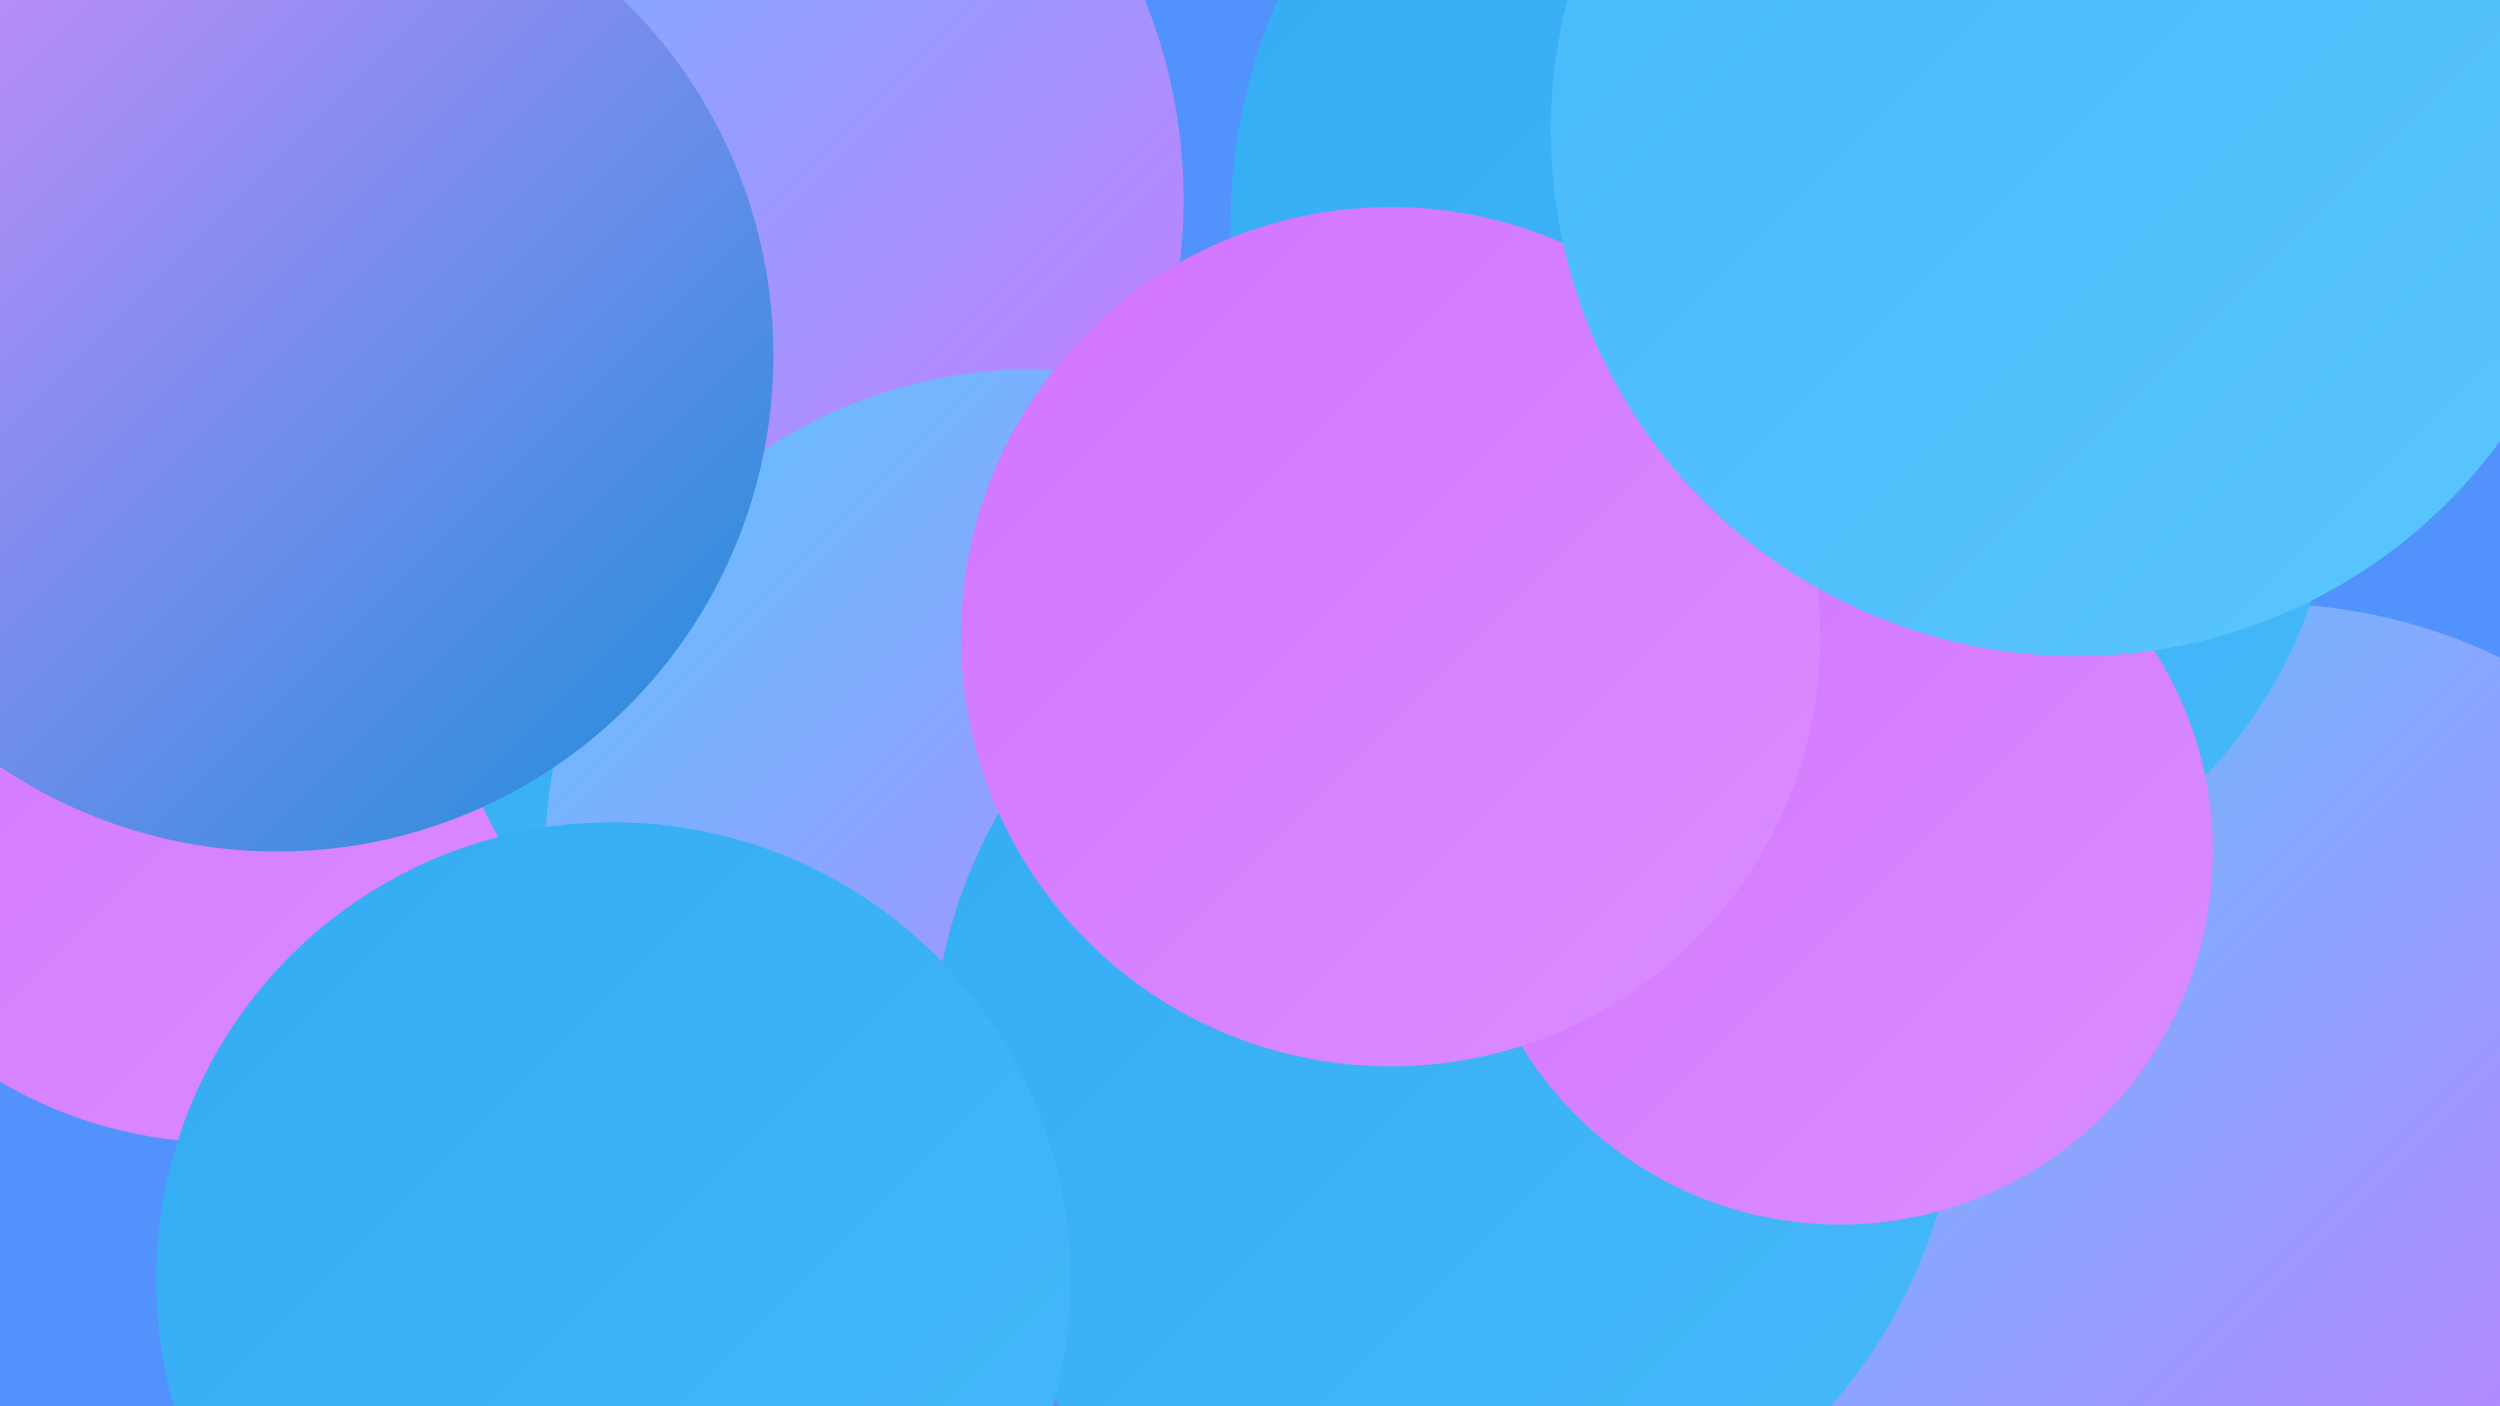
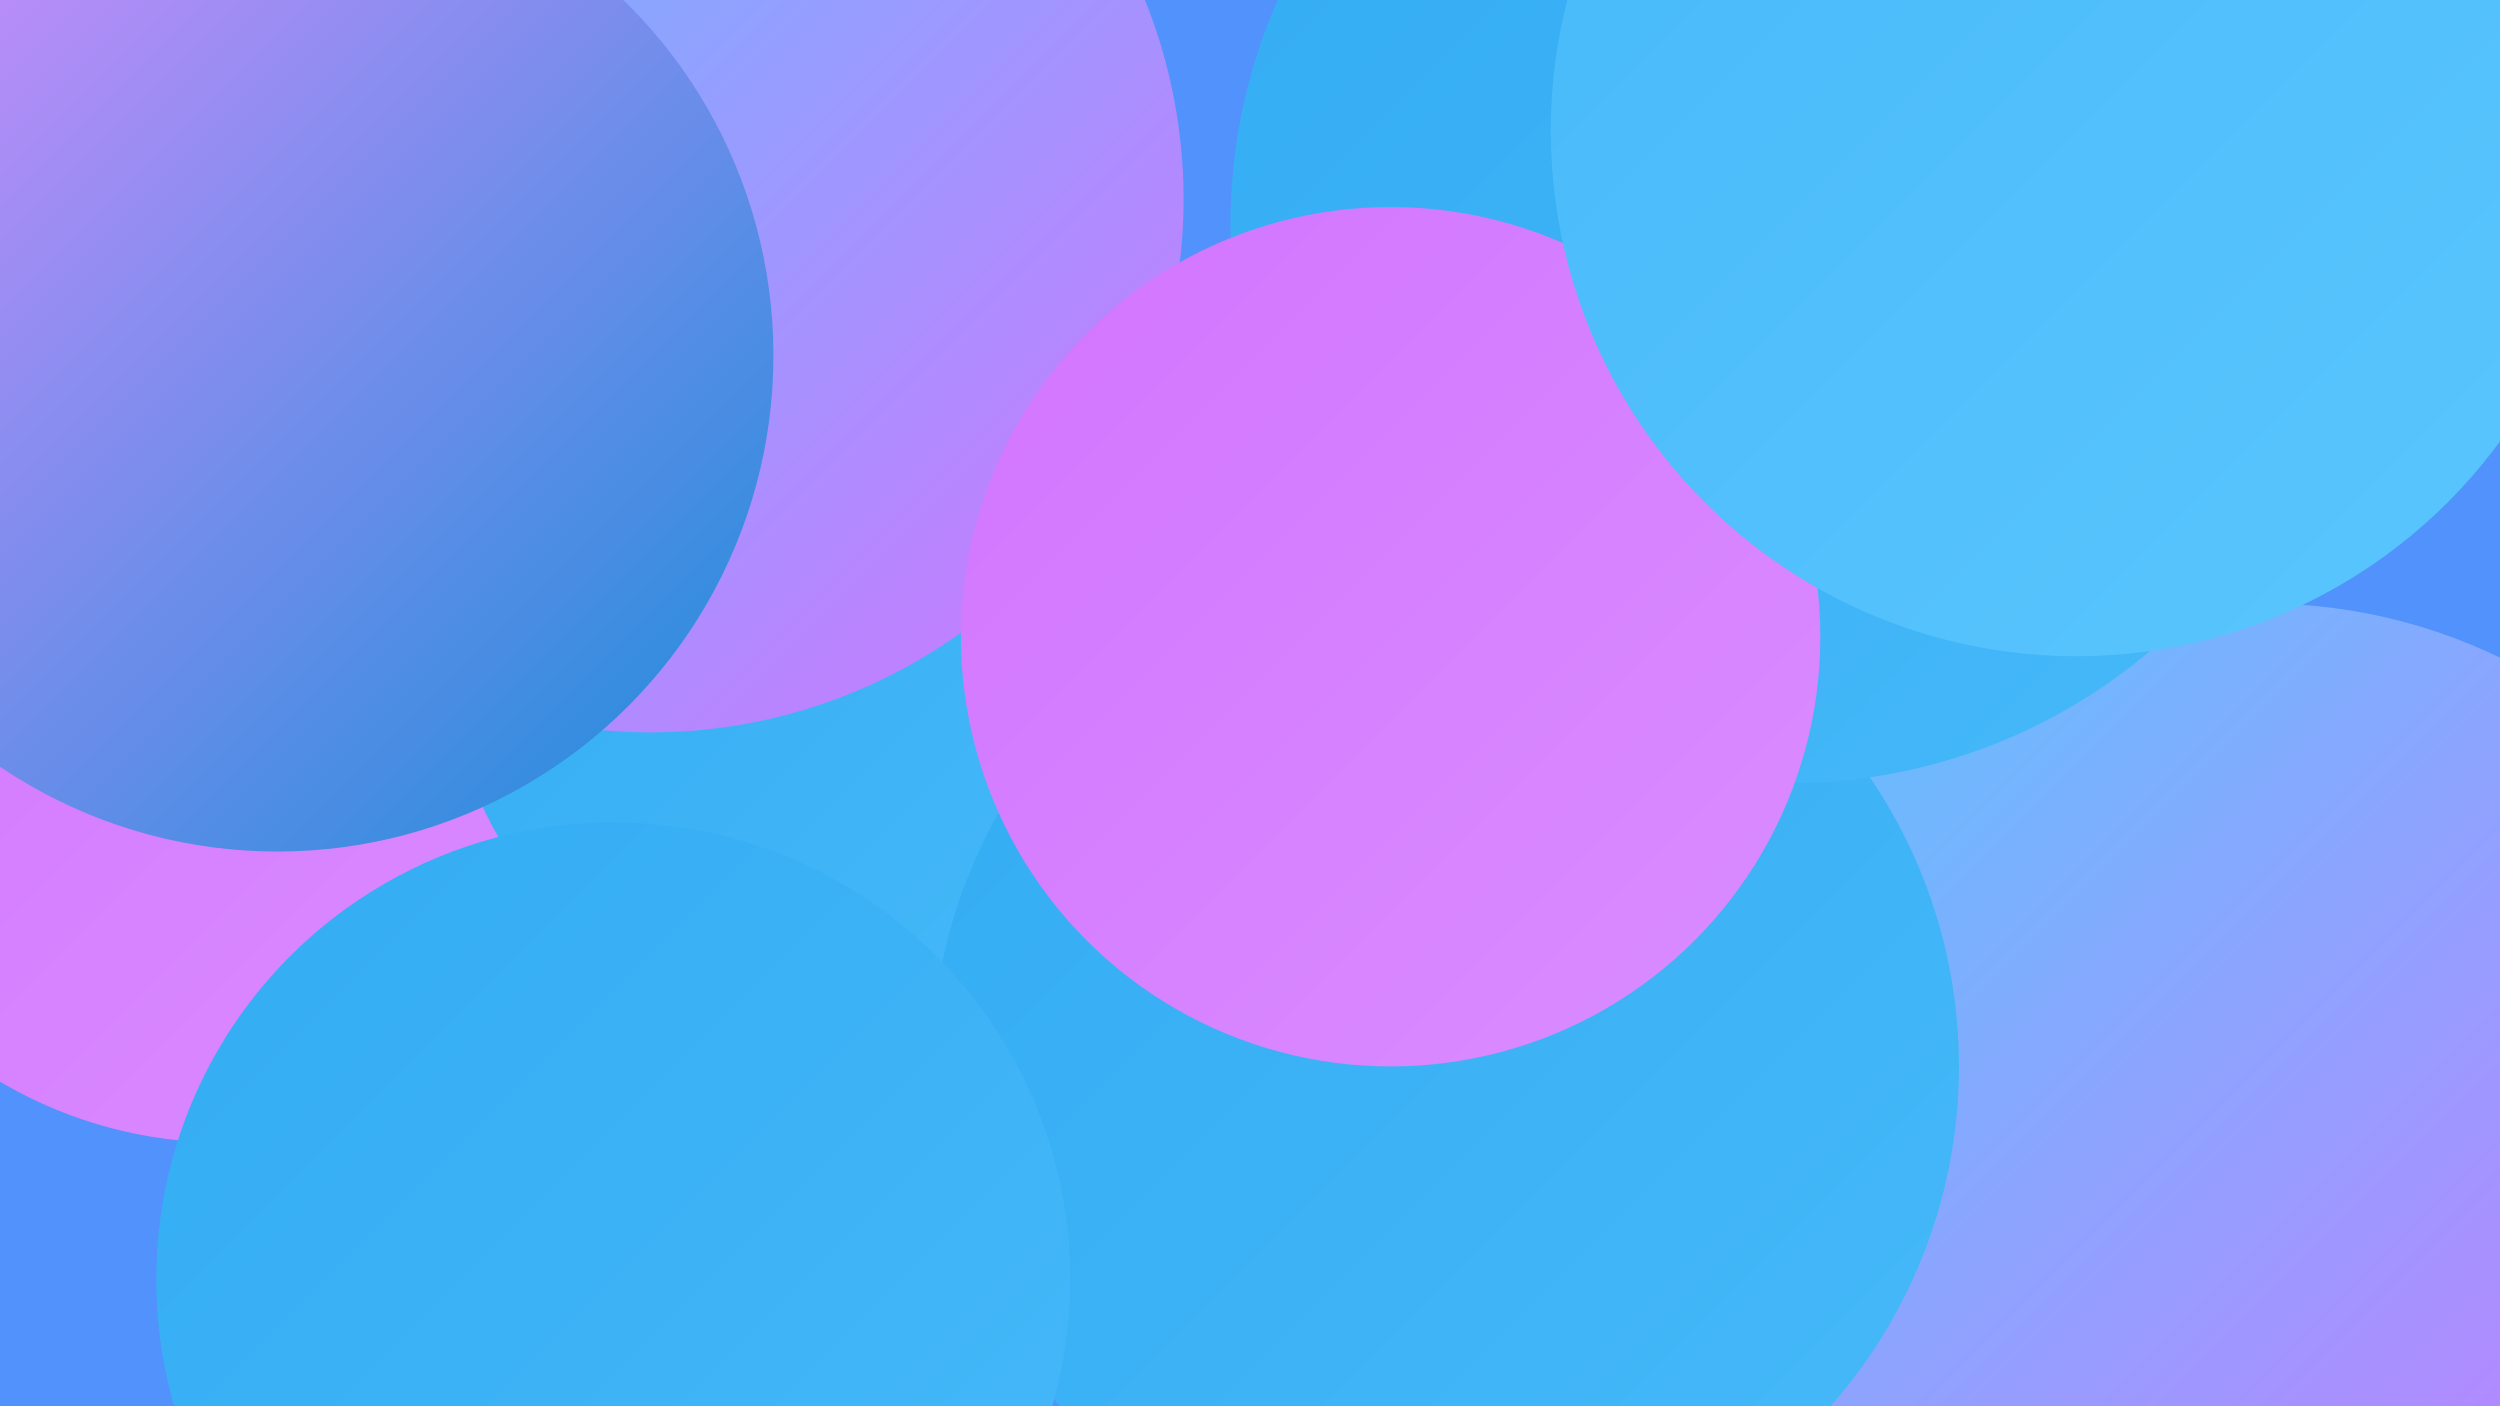
<svg xmlns="http://www.w3.org/2000/svg" width="1280" height="720">
  <defs>
    <linearGradient id="grad0" x1="0%" y1="0%" x2="100%" y2="100%">
      <stop offset="0%" style="stop-color:#198dda;stop-opacity:1" />
      <stop offset="100%" style="stop-color:#219eeb;stop-opacity:1" />
    </linearGradient>
    <linearGradient id="grad1" x1="0%" y1="0%" x2="100%" y2="100%">
      <stop offset="0%" style="stop-color:#219eeb;stop-opacity:1" />
      <stop offset="100%" style="stop-color:#33acf3;stop-opacity:1" />
    </linearGradient>
    <linearGradient id="grad2" x1="0%" y1="0%" x2="100%" y2="100%">
      <stop offset="0%" style="stop-color:#33acf3;stop-opacity:1" />
      <stop offset="100%" style="stop-color:#46b9f9;stop-opacity:1" />
    </linearGradient>
    <linearGradient id="grad3" x1="0%" y1="0%" x2="100%" y2="100%">
      <stop offset="0%" style="stop-color:#46b9f9;stop-opacity:1" />
      <stop offset="100%" style="stop-color:#5bc6fe;stop-opacity:1" />
    </linearGradient>
    <linearGradient id="grad4" x1="0%" y1="0%" x2="100%" y2="100%">
      <stop offset="0%" style="stop-color:#5bc6fe;stop-opacity:1" />
      <stop offset="100%" style="stop-color:#d174ff;stop-opacity:1" />
    </linearGradient>
    <linearGradient id="grad5" x1="0%" y1="0%" x2="100%" y2="100%">
      <stop offset="0%" style="stop-color:#d174ff;stop-opacity:1" />
      <stop offset="100%" style="stop-color:#db8dff;stop-opacity:1" />
    </linearGradient>
    <linearGradient id="grad6" x1="0%" y1="0%" x2="100%" y2="100%">
      <stop offset="0%" style="stop-color:#db8dff;stop-opacity:1" />
      <stop offset="100%" style="stop-color:#198dda;stop-opacity:1" />
    </linearGradient>
  </defs>
  <rect width="1280" height="720" fill="#5192fc" />
-   <circle cx="53" cy="354" r="193" fill="url(#grad4)" />
  <circle cx="226" cy="36" r="199" fill="url(#grad6)" />
  <circle cx="114" cy="361" r="224" fill="url(#grad5)" />
-   <circle cx="354" cy="617" r="189" fill="url(#grad6)" />
  <circle cx="993" cy="710" r="250" fill="url(#grad2)" />
  <circle cx="1052" cy="711" r="213" fill="url(#grad6)" />
  <circle cx="424" cy="331" r="195" fill="url(#grad2)" />
  <circle cx="964" cy="213" r="182" fill="url(#grad0)" />
  <circle cx="281" cy="104" r="259" fill="url(#grad3)" />
  <circle cx="333" cy="102" r="273" fill="url(#grad4)" />
-   <circle cx="529" cy="439" r="250" fill="url(#grad4)" />
  <circle cx="1159" cy="587" r="278" fill="url(#grad4)" />
  <circle cx="740" cy="546" r="263" fill="url(#grad2)" />
-   <circle cx="956" cy="231" r="240" fill="url(#grad2)" />
  <circle cx="916" cy="115" r="286" fill="url(#grad2)" />
-   <circle cx="942" cy="436" r="191" fill="url(#grad5)" />
  <circle cx="142" cy="182" r="254" fill="url(#grad6)" />
  <circle cx="314" cy="655" r="234" fill="url(#grad2)" />
  <circle cx="712" cy="326" r="220" fill="url(#grad5)" />
  <circle cx="1063" cy="67" r="269" fill="url(#grad3)" />
</svg>